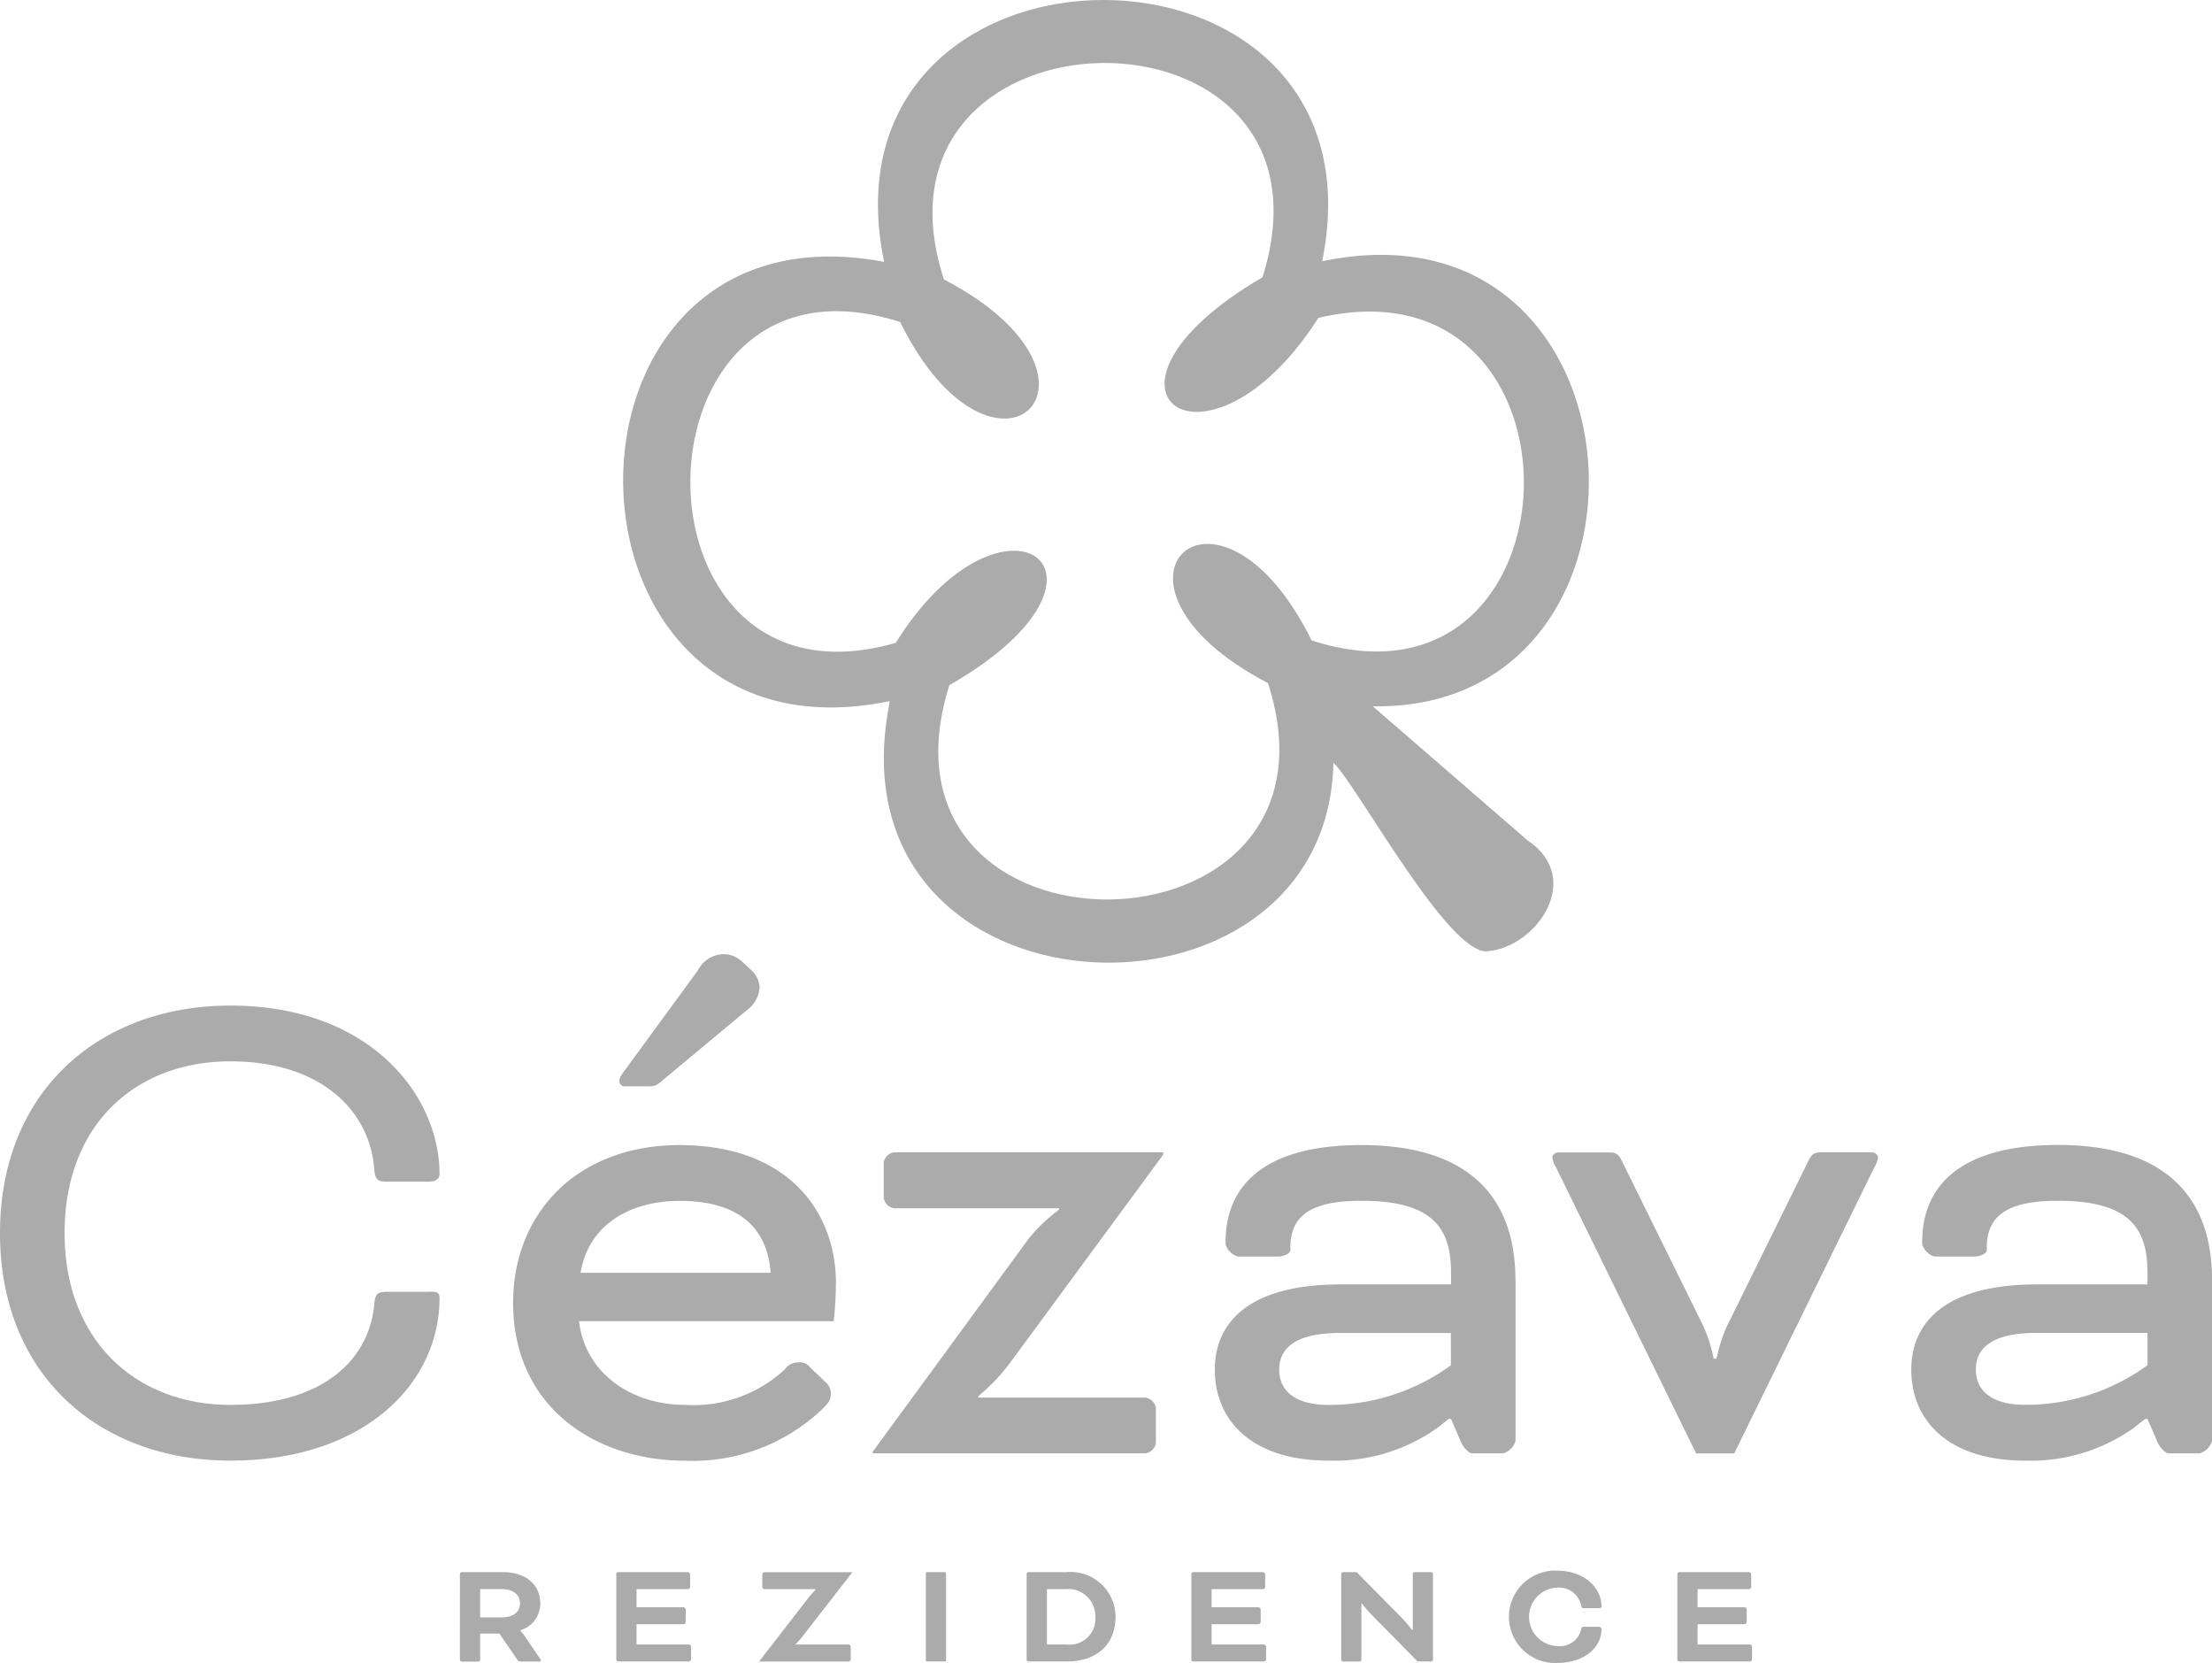
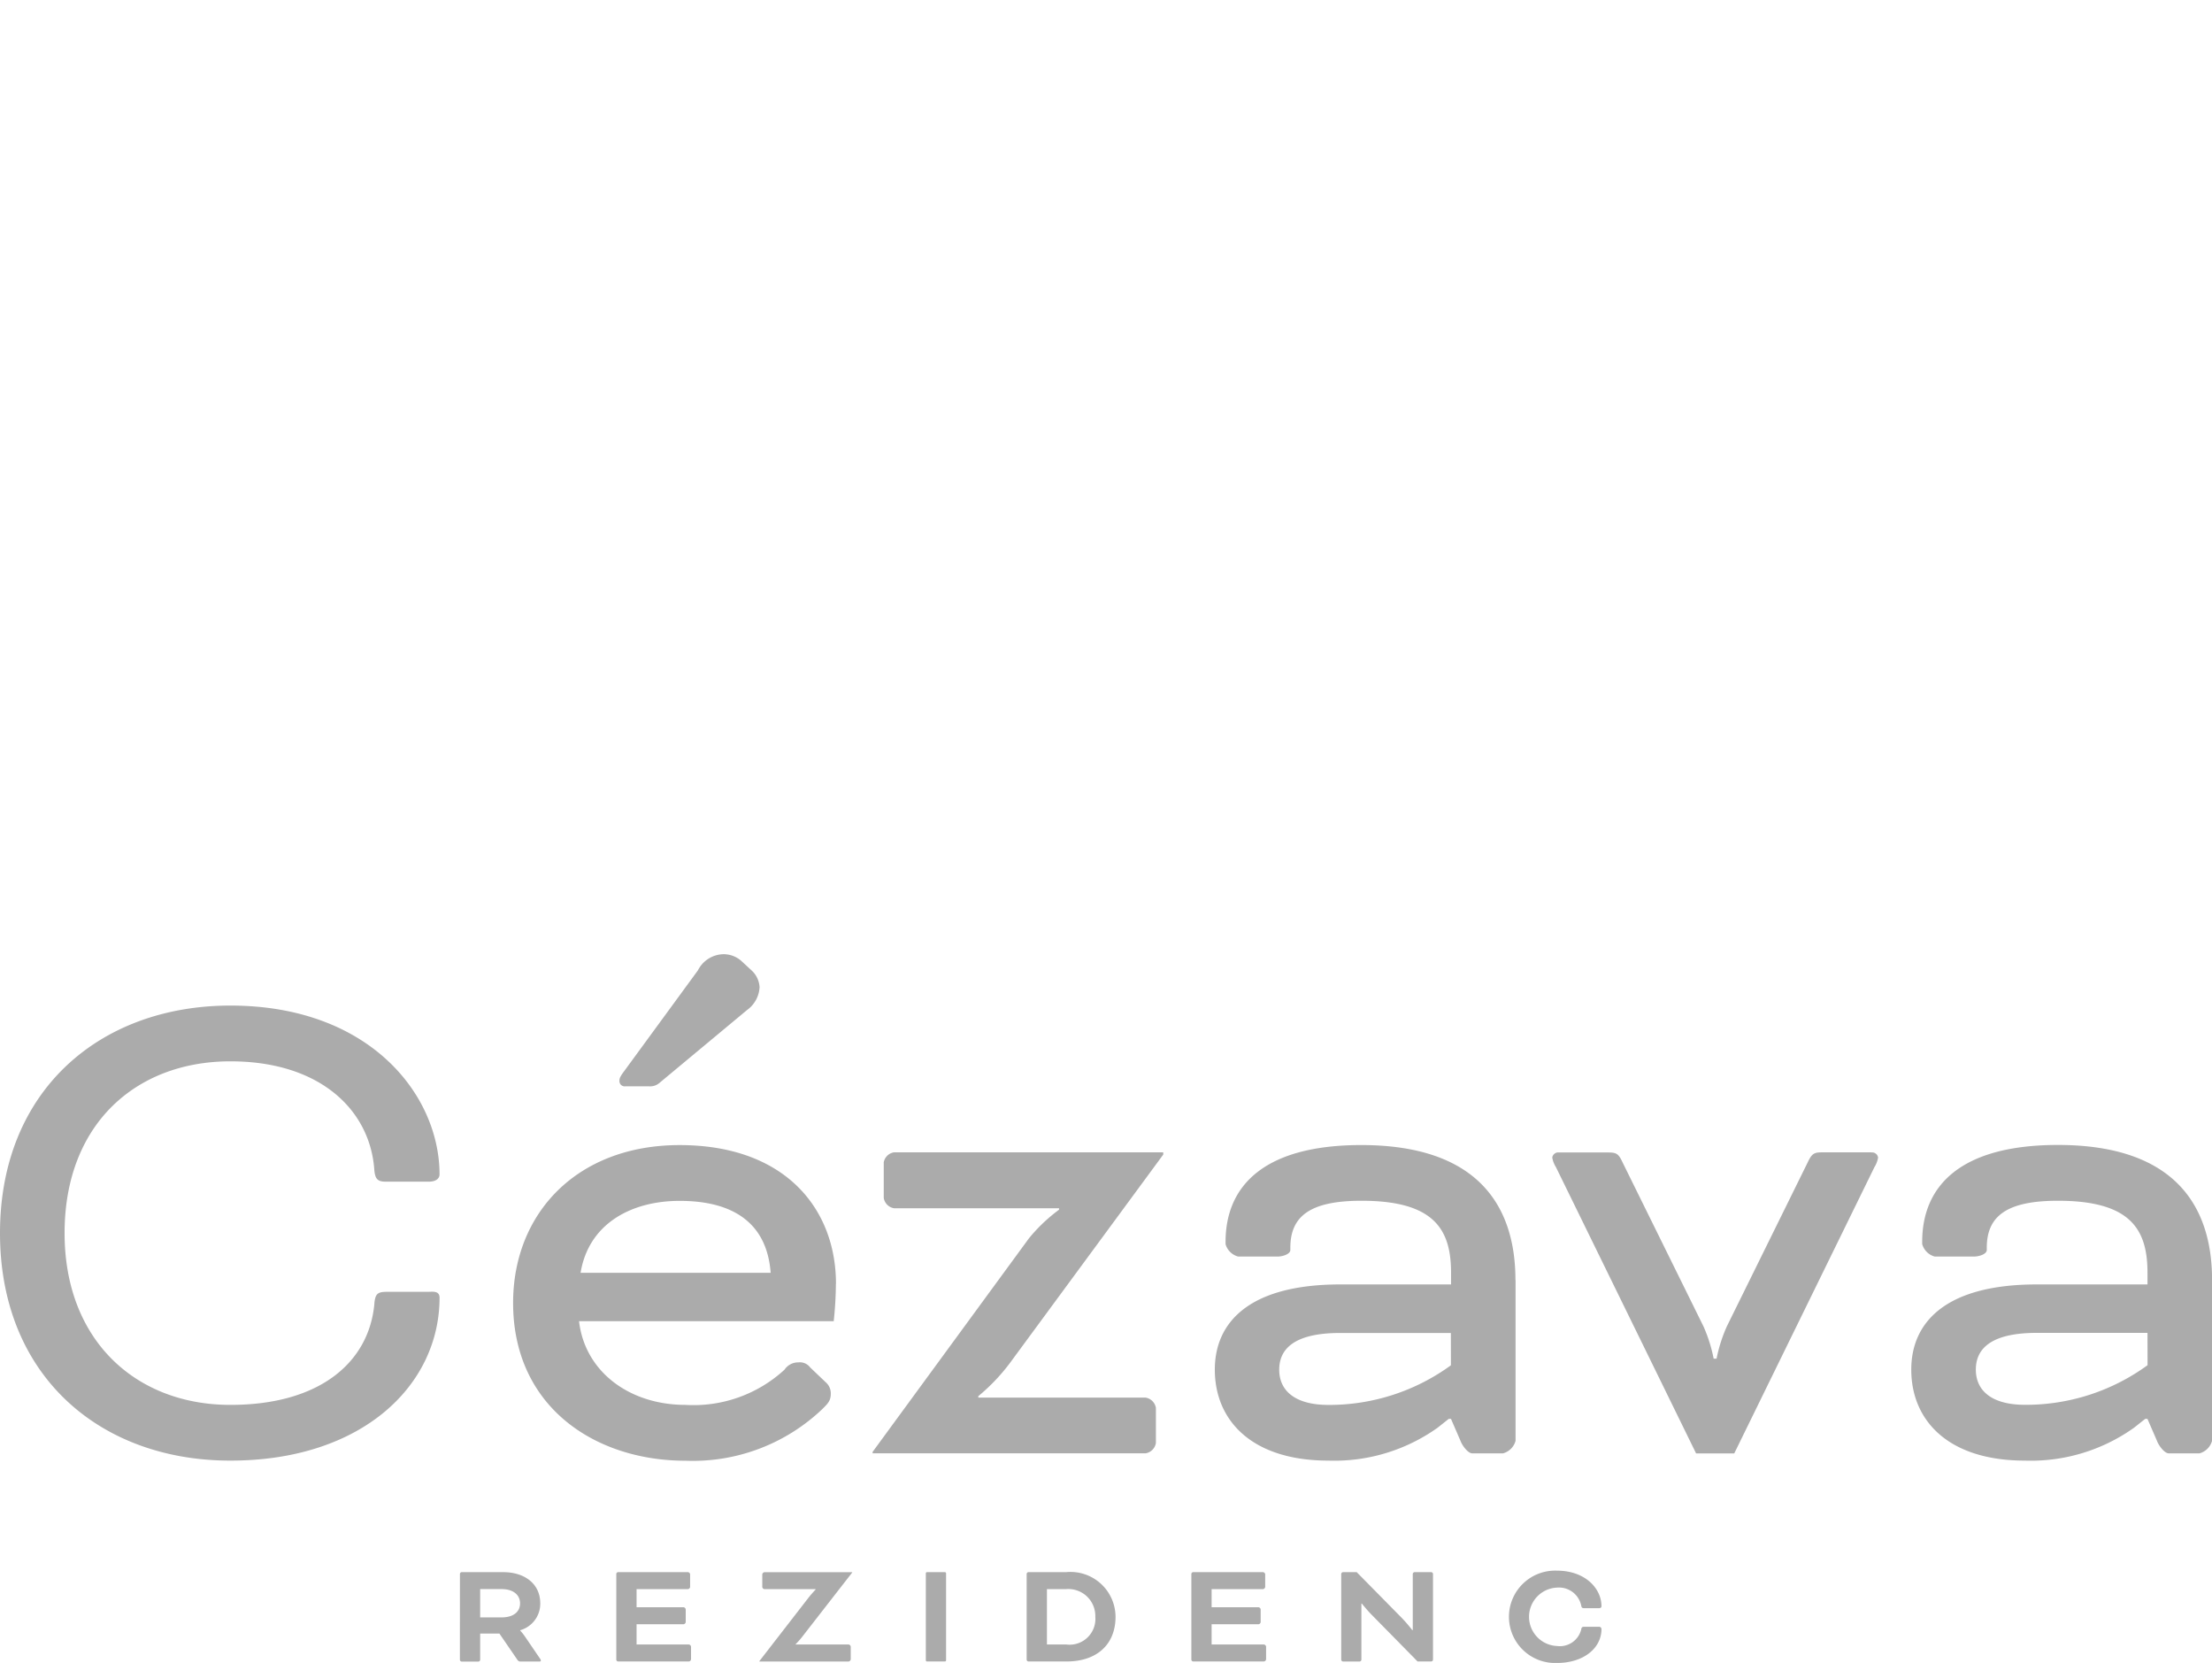
<svg xmlns="http://www.w3.org/2000/svg" id="Group_188" data-name="Group 188" width="151.791" height="114.084" viewBox="0 0 151.791 114.084">
  <defs>
    <clipPath id="clip-path">
      <rect id="Rectangle_215" data-name="Rectangle 215" width="151.791" height="114.084" fill="none" />
    </clipPath>
  </defs>
  <g id="Group_187" data-name="Group 187" transform="translate(0 0)" clip-path="url(#clip-path)">
    <path id="Path_360" data-name="Path 360" d="M20.88,71.476A.13.13,0,0,1,21,71.354h2.839c1.492,0,2.554.806,2.554,2.145a1.891,1.891,0,0,1-1.379,1.84v.02a3.587,3.587,0,0,1,.326.408l1.031,1.513a.257.257,0,0,1,.062.132c0,.041-.021.073-.08.073H25a.23.23,0,0,1-.165-.1l-1.246-1.818H22.269v1.8a.133.133,0,0,1-.122.124H21a.132.132,0,0,1-.122-.124Zm1.389,1.041v1.941H23.75c.765,0,1.256-.358,1.256-.96s-.491-.981-1.256-.981Z" transform="translate(10.681 36.499)" fill="#ababab" />
    <path id="Path_361" data-name="Path 361" d="M29.369,74.929v1.389h3.594a.173.173,0,0,1,.144.144v.878a.173.173,0,0,1-.144.142H28.1a.13.13,0,0,1-.122-.122V71.475a.13.13,0,0,1,.122-.121h4.8a.175.175,0,0,1,.144.142v.88a.175.175,0,0,1-.144.142H29.369v1.245H32.6a.173.173,0,0,1,.142.144v.878a.173.173,0,0,1-.142.144Z" transform="translate(14.313 36.499)" fill="#ababab" />
    <path id="Path_362" data-name="Path 362" d="M34.473,77.462l3.34-4.311c.245-.317.52-.6.52-.6v-.03H34.819a.175.175,0,0,1-.144-.142V71.5a.175.175,0,0,1,.144-.142h6.028v.02L37.4,75.807a5.069,5.069,0,0,1-.438.491v.02H40.6a.173.173,0,0,1,.144.144v.878a.175.175,0,0,1-.144.144H34.473Z" transform="translate(17.634 36.499)" fill="#ababab" />
    <path id="Rectangle_214" data-name="Rectangle 214" d="M.081,0H1.308a.081.081,0,0,1,.081.081V6.048a.08.08,0,0,1-.08.08H.081A.081.081,0,0,1,0,6.047V.081A.081.081,0,0,1,.081,0Z" transform="translate(63.532 107.854)" fill="#ababab" />
    <path id="Path_363" data-name="Path 363" d="M46.731,77.483a.132.132,0,0,1-.122-.124V71.476a.13.13,0,0,1,.122-.122h2.585a3.093,3.093,0,0,1,3.392,3.064c0,1.85-1.227,3.065-3.372,3.065ZM48,72.518v3.8h1.338a1.77,1.77,0,0,0,1.983-1.9,1.852,1.852,0,0,0-2-1.9Z" transform="translate(23.842 36.499)" fill="#ababab" />
    <path id="Path_364" data-name="Path 364" d="M55.476,74.929v1.389h3.594a.173.173,0,0,1,.144.144v.878a.173.173,0,0,1-.144.142H54.209a.13.13,0,0,1-.122-.122V71.475a.13.13,0,0,1,.122-.121h4.8a.175.175,0,0,1,.144.142v.88a.175.175,0,0,1-.144.142H55.476v1.245H58.7a.173.173,0,0,1,.142.144v.878a.173.173,0,0,1-.142.144Z" transform="translate(27.667 36.499)" fill="#ababab" />
    <path id="Path_365" data-name="Path 365" d="M66.13,77.483,63,74.3c-.328-.328-.694-.788-.694-.788h-.032v3.851a.132.132,0,0,1-.122.122H61.012a.133.133,0,0,1-.122-.122V71.476a.133.133,0,0,1,.122-.122h.939l3.1,3.147a10.158,10.158,0,0,1,.713.827H65.8V71.476a.133.133,0,0,1,.122-.122h1.144a.132.132,0,0,1,.122.122v5.884a.132.132,0,0,1-.122.122Z" transform="translate(31.147 36.499)" fill="#ababab" />
    <path id="Path_366" data-name="Path 366" d="M73.642,73.86c-.1,0-.154-.041-.174-.163A1.561,1.561,0,0,0,71.8,72.45a2.005,2.005,0,0,0,0,4.006,1.508,1.508,0,0,0,1.666-1.144c.02-.133.071-.174.192-.174h1.023a.162.162,0,0,1,.174.153c0,1.318-1.236,2.329-3.055,2.329a3.169,3.169,0,1,1,0-6.333c1.941,0,3.055,1.226,3.055,2.441,0,.071-.051.133-.163.133Z" transform="translate(35.041 36.464)" fill="#ababab" />
-     <path id="Path_367" data-name="Path 367" d="M77.539,74.929v1.389h3.594a.173.173,0,0,1,.144.144v.878a.173.173,0,0,1-.144.142H76.272a.13.13,0,0,1-.122-.122V71.475a.13.13,0,0,1,.122-.121h4.8a.175.175,0,0,1,.144.142v.88a.175.175,0,0,1-.144.142H77.539v1.245h3.229a.173.173,0,0,1,.142.144v.878a.173.173,0,0,1-.142.144Z" transform="translate(38.953 36.499)" fill="#ababab" />
    <path id="Path_368" data-name="Path 368" d="M4.432,62.442c0,7.352,4.884,11.784,11.38,11.784,6.143,0,9.467-2.92,9.87-6.849.05-.756.2-.907.856-.907h2.819c.3,0,.806-.1.806.4,0,5.992-5.286,11.179-14.35,11.179C6.849,78.054,0,72.211,0,62.442s6.849-15.61,15.812-15.61c9.568,0,14.35,6.143,14.35,11.581,0,.252-.2.5-.754.5h-2.92c-.555,0-.756-.151-.806-.856-.3-4.028-3.678-7.4-9.87-7.4-6.5,0-11.38,4.331-11.38,11.782M42.909,52.371h1.611a.991.991,0,0,0,.754-.251l5.992-4.985a2.06,2.06,0,0,0,.857-1.561,1.679,1.679,0,0,0-.553-1.158l-.707-.654a1.834,1.834,0,0,0-1.258-.453,2.006,2.006,0,0,0-1.713,1.108l-5.086,6.949c-.3.4-.3.5-.3.654a.359.359,0,0,0,.4.352M57.36,65.917a24.782,24.782,0,0,1-.15,2.568H39.735c.4,3.475,3.473,5.741,7.3,5.741a9.216,9.216,0,0,0,6.8-2.417,1.129,1.129,0,0,1,.958-.5.883.883,0,0,1,.806.352l1.057,1.007a1.007,1.007,0,0,1,.354.806c0,.5-.252.706-.6,1.058a12.893,12.893,0,0,1-9.368,3.525c-6.244,0-11.832-3.727-11.832-10.827,0-6.143,4.38-10.827,11.43-10.827,7.251,0,10.726,4.382,10.726,9.518m-4.482-.756c-.251-3.374-2.517-4.935-6.244-4.935-3.322,0-6.244,1.561-6.8,4.935Zm7.76-7.553v2.417a.856.856,0,0,0,.7.706h11.33v.1a11.375,11.375,0,0,0-2.065,1.963L59.881,77.449v.1H78.613a.857.857,0,0,0,.706-.706V74.427a.855.855,0,0,0-.706-.7H67.133v-.1A13.226,13.226,0,0,0,69.3,71.356l10.523-14.3V56.9H61.341a.854.854,0,0,0-.7.7M104,65.665V76.693a1.226,1.226,0,0,1-.856.857h-2.116c-.3,0-.7-.555-.806-.857l-.654-1.51h-.151l-.754.6a12.217,12.217,0,0,1-7.5,2.266c-5.286,0-7.8-2.771-7.8-6.244,0-3.173,2.267-5.842,8.61-5.842h7.6v-.806c0-2.97-1.158-4.935-6.143-4.935-3.525,0-4.885,1.058-4.885,3.224v.15c0,.3-.553.453-.856.453H84.962A1.224,1.224,0,0,1,84.1,63.2v-.151c0-3.877,2.671-6.648,9.317-6.648,7.8,0,10.575,3.978,10.575,9.266m-4.432,3.626h-7.6c-3.372,0-4.178,1.259-4.178,2.518,0,1.46,1.108,2.417,3.372,2.417a14.173,14.173,0,0,0,8.41-2.719ZM128.423,56.9H125.1c-.6,0-.754.05-1.058.7L118.5,68.838a10.334,10.334,0,0,0-.706,2.216h-.2a10.339,10.339,0,0,0-.7-2.216l-5.541-11.229c-.3-.655-.452-.7-1.057-.7h-3.322a.41.41,0,0,0-.455.352,1.777,1.777,0,0,0,.252.655l9.618,19.639h2.618l9.619-19.639a1.773,1.773,0,0,0,.251-.655.408.408,0,0,0-.453-.352m23.37,8.761V76.693a1.226,1.226,0,0,1-.856.857h-2.116c-.3,0-.7-.555-.806-.857l-.655-1.51h-.151l-.756.6a12.209,12.209,0,0,1-7.5,2.266c-5.287,0-7.8-2.771-7.8-6.244,0-3.173,2.266-5.842,8.61-5.842h7.6v-.806c0-2.97-1.159-4.935-6.143-4.935-3.525,0-4.885,1.058-4.885,3.224v.15c0,.3-.553.453-.856.453h-2.719a1.224,1.224,0,0,1-.857-.856v-.151c0-3.877,2.669-6.648,9.317-6.648,7.8,0,10.575,3.978,10.575,9.266m-4.432,3.626h-7.6c-3.374,0-4.179,1.259-4.179,2.518,0,1.46,1.108,2.417,3.374,2.417a14.173,14.173,0,0,0,8.41-2.719Z" transform="translate(0 22.153)" fill="#ababab" />
-     <path id="Path_369" data-name="Path 369" d="M90.357,57.656l-10.623-9.2c21.217.348,19.314-35.3-3.472-30.533C81.092-6.054,41.281-5.91,46.2,17.965,22.015,13.4,22.5,53.09,46.577,48.1c-.012.082-.018.168-.029.249C42.273,70.486,76.631,71.9,77.032,52.319c1.657,1.611,7.89,13.185,10.558,12.94,3.4-.265,6.649-5.021,2.768-7.6M75.535,43.937c-6.459-13.075-16.093-3.9-2.994,2.926,6.327,19.562-28.1,19.978-21.866.145C64.09,39.315,54.381,32.256,47,44.1l-.088.027C27.931,49.492,28.407,16,47.3,22.094,53.763,35.169,63.4,26,50.3,19.168,43.973-.394,78.4-.81,72.165,19.023,58.7,26.884,68.377,33.756,76,21.808c19.3-4.538,18.447,28.232-.466,22.129" transform="translate(14.47 -0.001)" fill="#ababab" />
  </g>
</svg>